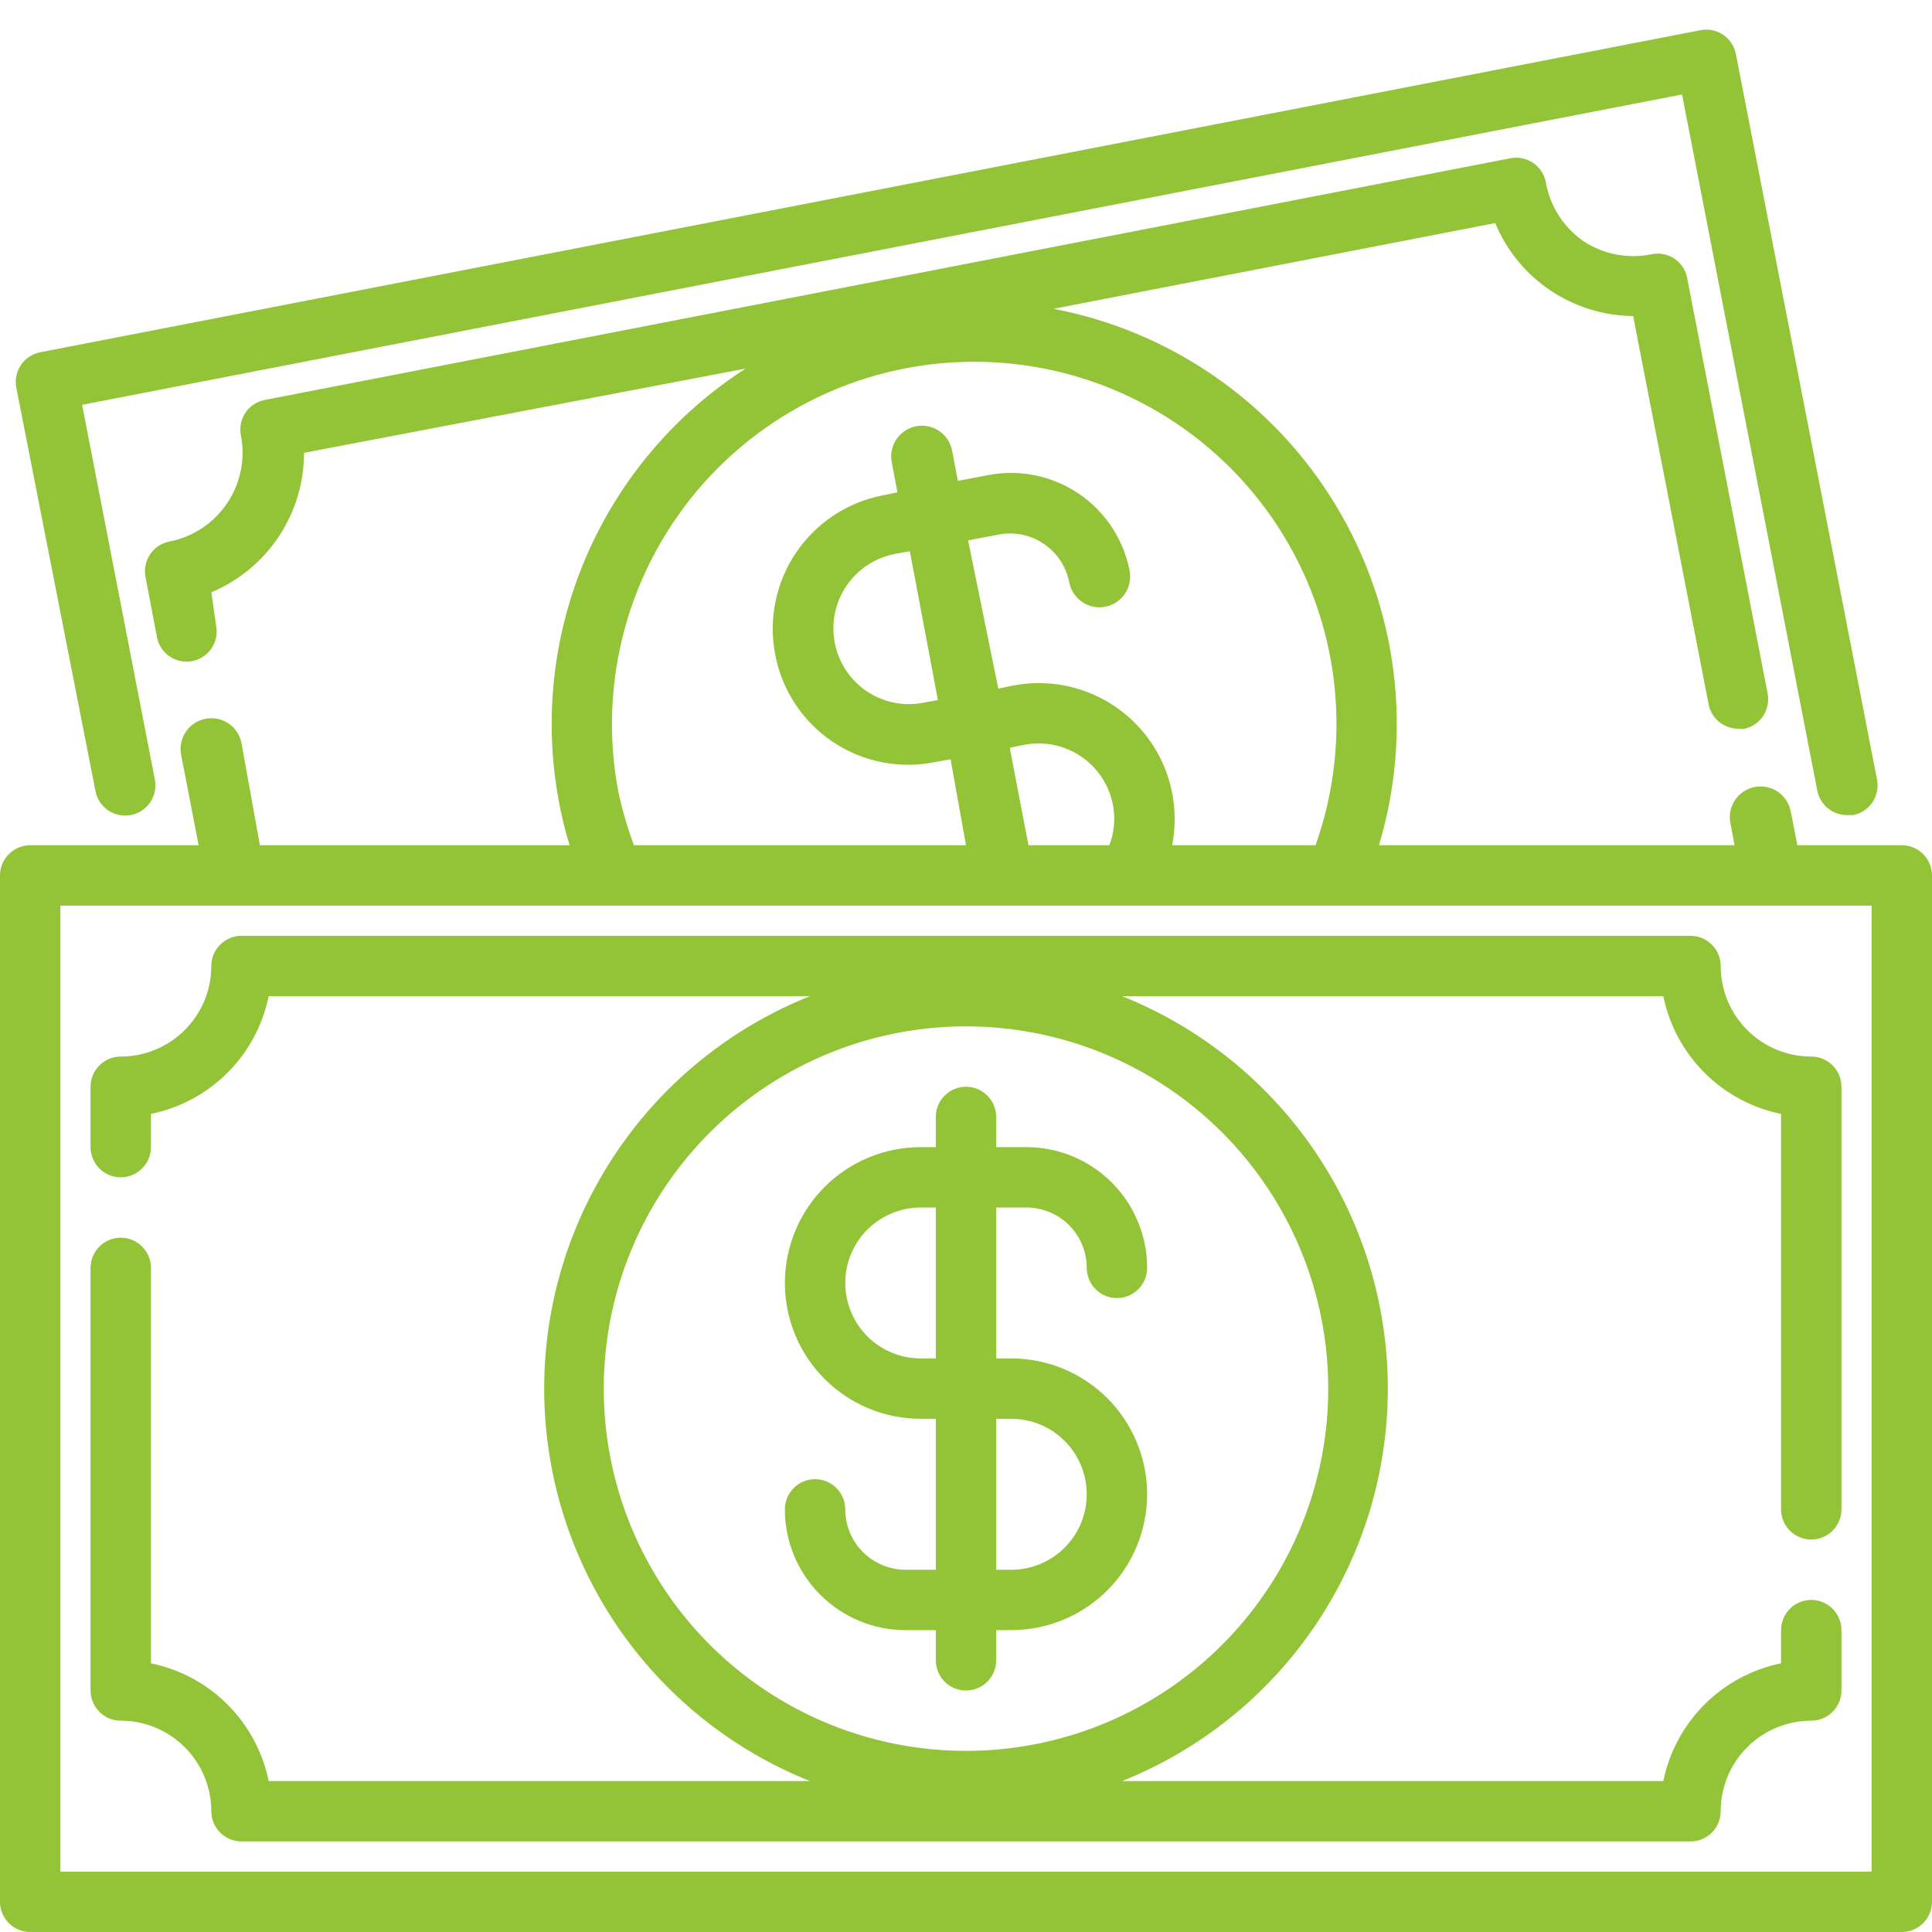
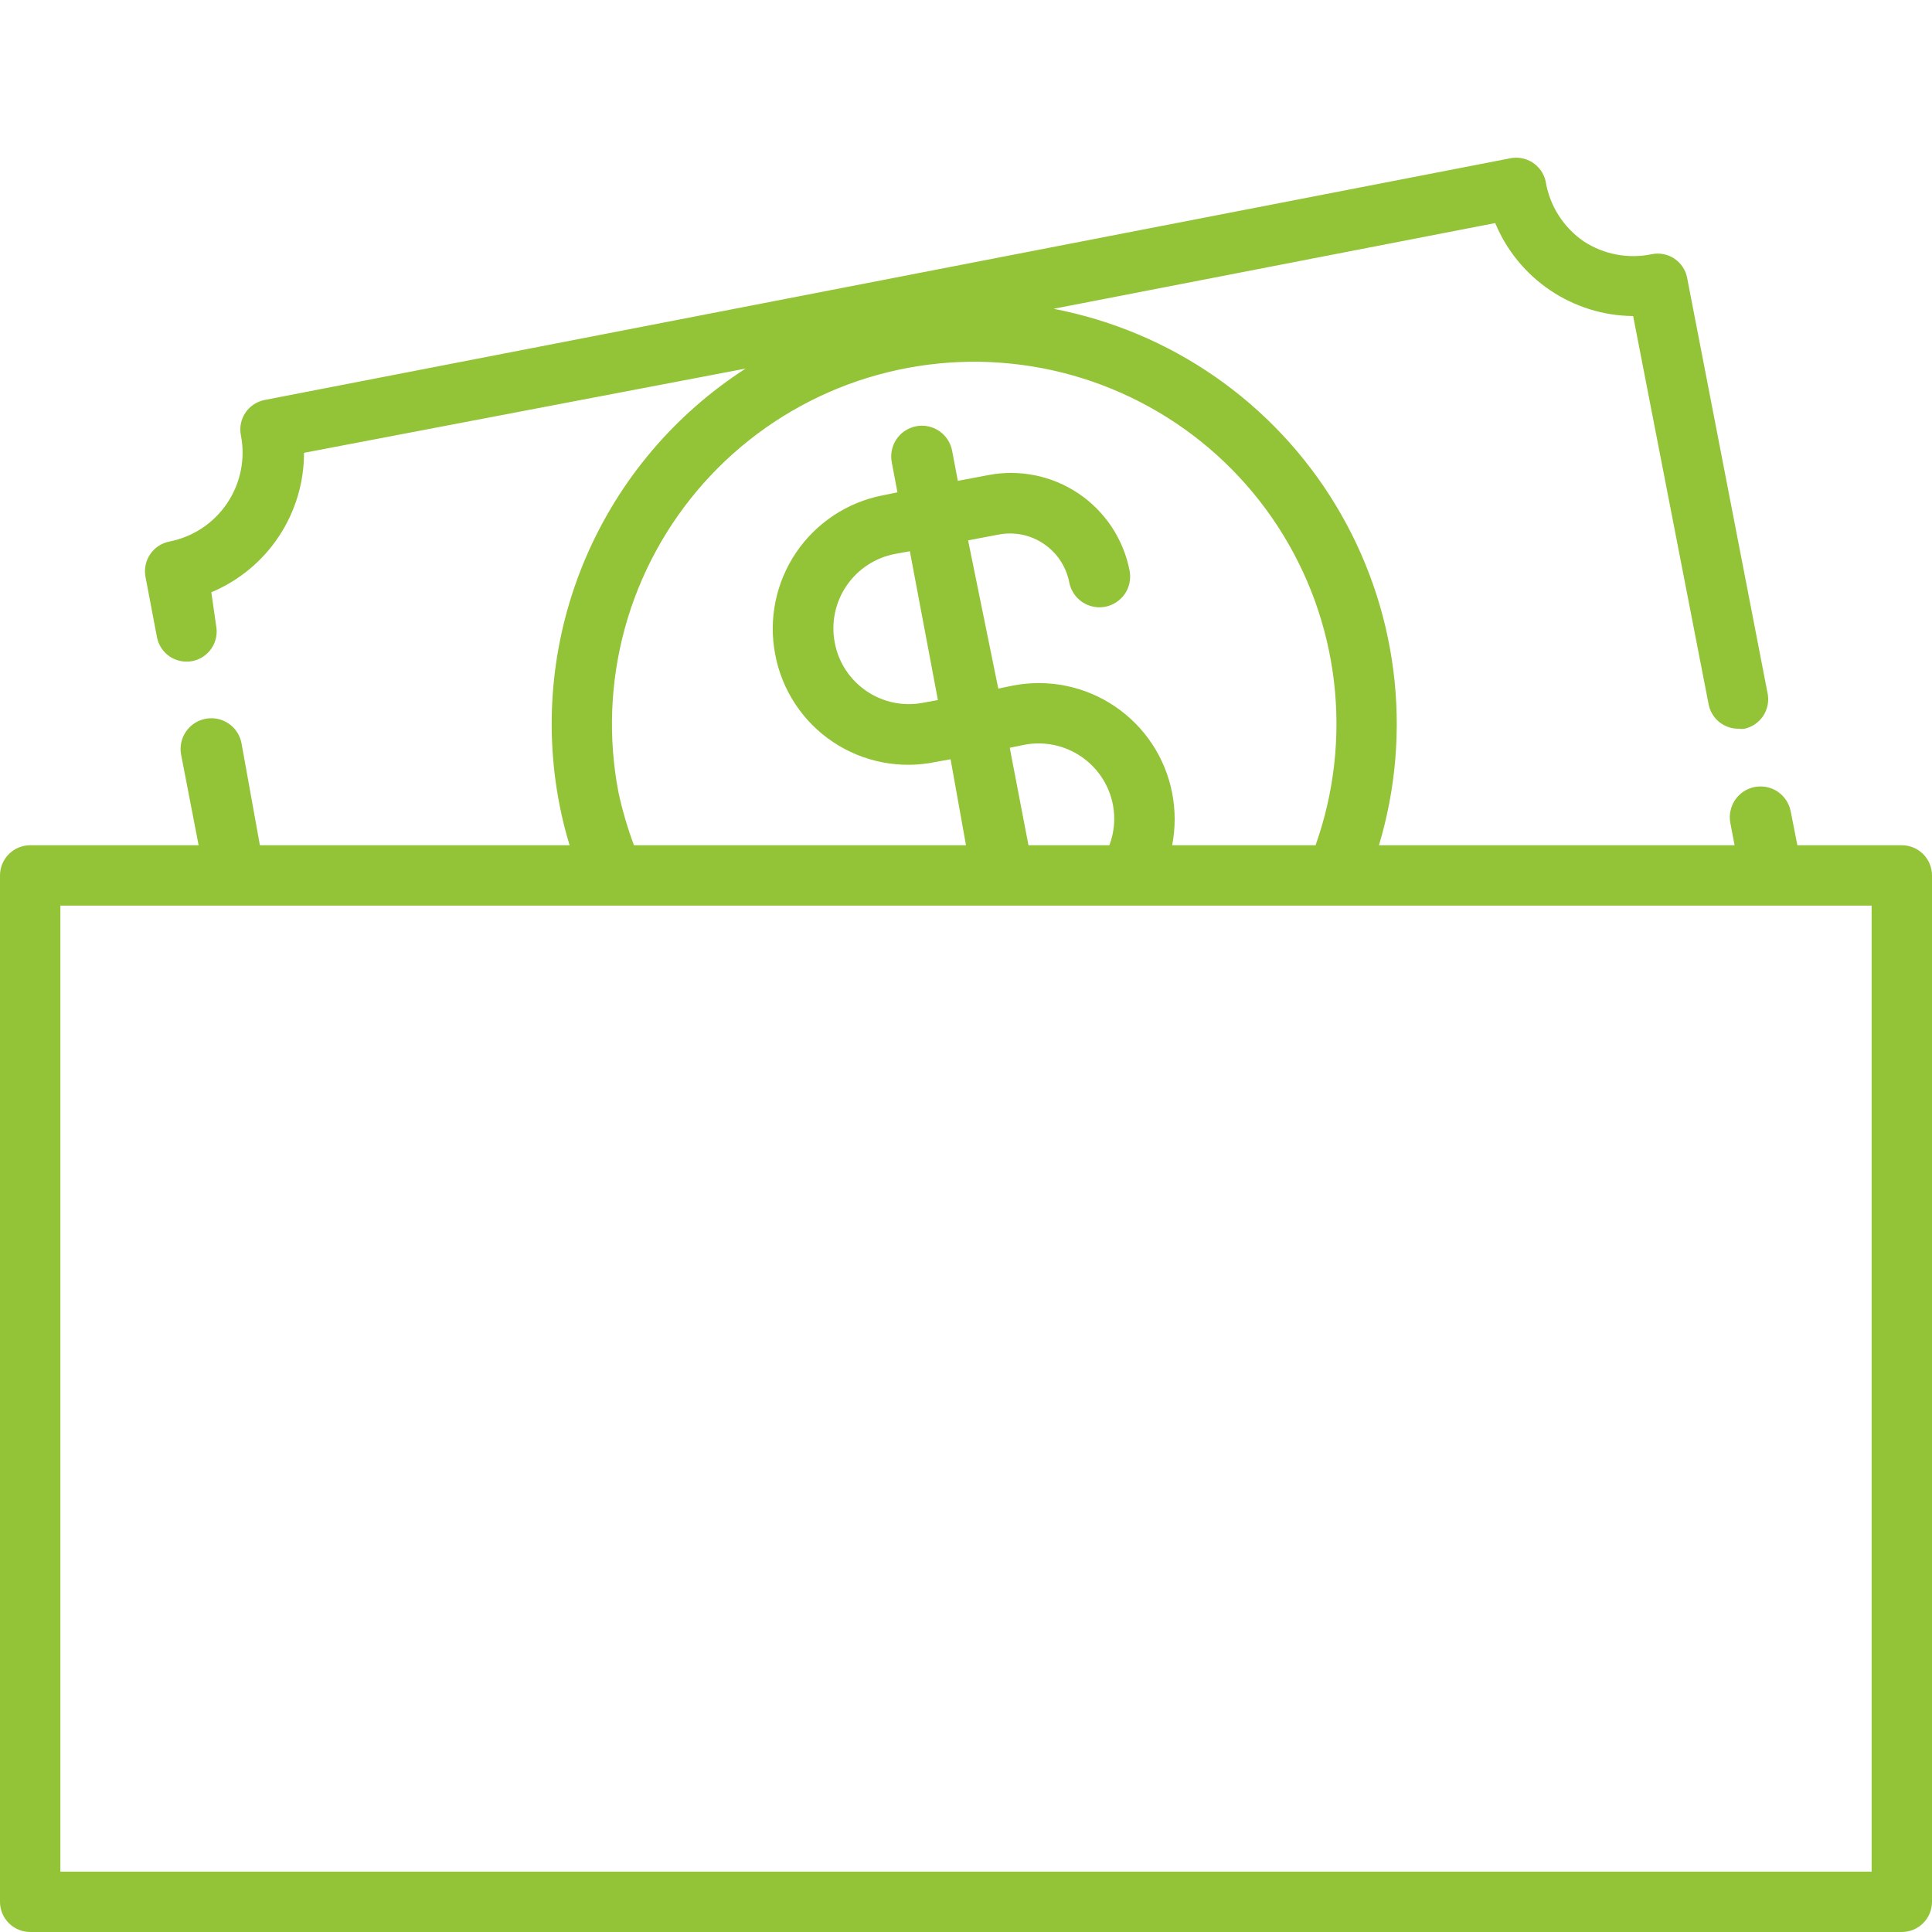
<svg xmlns="http://www.w3.org/2000/svg" width="48" height="48" viewBox="0 0 48 48" fill="none">
  <path d="M47.25 21H44.655L44.49 20.16C44.471 20.061 44.433 19.968 44.378 19.884C44.323 19.8 44.252 19.728 44.17 19.671C44.087 19.615 43.993 19.575 43.895 19.555C43.797 19.535 43.696 19.534 43.597 19.552C43.499 19.571 43.405 19.609 43.321 19.664C43.237 19.719 43.165 19.79 43.109 19.873C43.053 19.956 43.013 20.049 42.993 20.147C42.972 20.245 42.971 20.346 42.99 20.445L43.095 21H34.26C34.682 19.593 34.804 18.112 34.617 16.655C34.431 15.198 33.941 13.796 33.179 12.54C32.417 11.283 31.4 10.201 30.194 9.363C28.987 8.524 27.618 7.949 26.175 7.672L37.148 5.542C37.43 6.221 37.905 6.802 38.514 7.212C39.124 7.623 39.84 7.846 40.575 7.852L42.45 17.497C42.483 17.671 42.577 17.827 42.714 17.938C42.852 18.049 43.023 18.108 43.2 18.105C43.247 18.112 43.295 18.112 43.343 18.105C43.53 18.063 43.694 17.952 43.802 17.793C43.909 17.634 43.951 17.439 43.92 17.25L41.917 6.907C41.899 6.811 41.862 6.718 41.808 6.636C41.754 6.554 41.684 6.483 41.602 6.427C41.437 6.317 41.235 6.276 41.04 6.315C40.458 6.437 39.851 6.324 39.352 6C39.1 5.828 38.886 5.606 38.722 5.348C38.558 5.09 38.449 4.802 38.4 4.5C38.378 4.404 38.337 4.313 38.28 4.233C38.223 4.153 38.15 4.084 38.067 4.032C37.983 3.98 37.89 3.945 37.793 3.928C37.696 3.912 37.596 3.915 37.5 3.937L6.577 9.937C6.481 9.956 6.389 9.993 6.306 10.047C6.224 10.101 6.153 10.171 6.098 10.252C5.987 10.418 5.946 10.62 5.985 10.815C6.042 11.105 6.041 11.403 5.982 11.693C5.923 11.983 5.808 12.258 5.643 12.503C5.478 12.748 5.266 12.959 5.02 13.122C4.774 13.285 4.498 13.398 4.207 13.455C4.013 13.493 3.841 13.607 3.73 13.771C3.619 13.936 3.578 14.138 3.615 14.332L3.9 15.832C3.938 16.027 4.052 16.199 4.216 16.31C4.381 16.421 4.583 16.462 4.777 16.425C4.972 16.387 5.144 16.273 5.255 16.109C5.366 15.944 5.407 15.742 5.37 15.547L5.25 14.715C5.933 14.429 6.516 13.948 6.926 13.331C7.336 12.714 7.554 11.99 7.553 11.25L18.525 9.157C16.761 10.293 15.377 11.93 14.552 13.859C13.727 15.788 13.499 17.92 13.898 19.98C13.964 20.324 14.049 20.665 14.152 21H6.457L6 18.465C5.962 18.266 5.847 18.09 5.68 17.976C5.512 17.862 5.306 17.82 5.107 17.858C4.909 17.895 4.733 18.011 4.619 18.178C4.505 18.345 4.462 18.551 4.5 18.75L4.935 21H0.75C0.551 21 0.36 21.079 0.22 21.22C0.079 21.36 0 21.551 0 21.75L0 47.25C0 47.449 0.079 47.64 0.22 47.78C0.36 47.921 0.551 48 0.75 48H47.25C47.449 48 47.64 47.921 47.78 47.78C47.921 47.64 48 47.449 48 47.25V21.75C48 21.551 47.921 21.36 47.78 21.22C47.64 21.079 47.449 21 47.25 21ZM15.367 19.695C15.105 18.336 15.159 16.936 15.526 15.601C15.893 14.267 16.563 13.036 17.483 12.002C18.403 10.969 19.549 10.162 20.832 9.643C22.115 9.125 23.501 8.909 24.88 9.013C26.26 9.117 27.598 9.538 28.788 10.243C29.979 10.947 30.991 11.917 31.746 13.077C32.501 14.236 32.979 15.555 33.142 16.929C33.304 18.303 33.148 19.696 32.685 21H29.122C29.205 20.571 29.205 20.131 29.122 19.703C28.952 18.825 28.44 18.05 27.699 17.55C26.958 17.049 26.048 16.863 25.17 17.032L24.802 17.108L24.052 13.425L24.802 13.283C25.192 13.205 25.597 13.286 25.927 13.508C26.092 13.618 26.233 13.759 26.342 13.924C26.451 14.089 26.527 14.273 26.565 14.467C26.584 14.566 26.622 14.66 26.677 14.744C26.732 14.828 26.803 14.9 26.885 14.956C26.968 15.012 27.061 15.052 27.16 15.072C27.258 15.093 27.359 15.094 27.457 15.075C27.556 15.056 27.65 15.018 27.734 14.963C27.817 14.908 27.89 14.837 27.946 14.755C28.003 14.672 28.042 14.579 28.062 14.48C28.083 14.382 28.084 14.281 28.065 14.182C27.991 13.795 27.84 13.426 27.623 13.096C27.405 12.767 27.125 12.483 26.797 12.262C26.138 11.818 25.328 11.653 24.547 11.805L23.797 11.947L23.655 11.197C23.636 11.099 23.598 11.005 23.543 10.921C23.488 10.838 23.417 10.765 23.335 10.709C23.252 10.652 23.159 10.613 23.06 10.592C22.962 10.572 22.861 10.571 22.762 10.59C22.664 10.609 22.57 10.647 22.486 10.702C22.402 10.757 22.33 10.828 22.274 10.91C22.218 10.993 22.178 11.086 22.158 11.185C22.137 11.283 22.136 11.384 22.155 11.482L22.297 12.232L21.93 12.307C21.052 12.478 20.278 12.99 19.777 13.731C19.277 14.472 19.09 15.382 19.26 16.26C19.342 16.699 19.512 17.118 19.758 17.491C20.004 17.864 20.322 18.185 20.694 18.433C21.066 18.682 21.483 18.854 21.922 18.939C22.361 19.025 22.812 19.021 23.25 18.93L23.617 18.863L24 21H15.75C15.592 20.575 15.464 20.139 15.367 19.695ZM25.552 21L25.087 18.578L25.455 18.503C25.945 18.41 26.452 18.517 26.864 18.798C27.276 19.079 27.56 19.512 27.652 20.003C27.714 20.337 27.683 20.682 27.562 21H25.552ZM23.302 17.392L22.935 17.46C22.692 17.507 22.442 17.505 22.2 17.455C21.958 17.404 21.728 17.307 21.524 17.167C21.32 17.028 21.145 16.849 21.01 16.642C20.875 16.435 20.782 16.203 20.738 15.96C20.645 15.47 20.752 14.963 21.033 14.551C21.314 14.139 21.747 13.855 22.238 13.762L22.605 13.695L23.302 17.392ZM46.5 46.5H1.5V22.5H46.5V46.5Z" fill="#93C336" />
-   <path d="M23.25 27.75V28.5H22.875C21.98 28.5 21.122 28.856 20.488 29.488C19.856 30.122 19.5 30.98 19.5 31.875C19.5 32.77 19.856 33.629 20.488 34.261C21.122 34.894 21.98 35.25 22.875 35.25H23.25V39H22.5C22.102 39 21.721 38.842 21.439 38.561C21.158 38.279 21 37.898 21 37.5C21 37.301 20.921 37.11 20.78 36.97C20.64 36.829 20.449 36.75 20.25 36.75C20.051 36.75 19.86 36.829 19.72 36.97C19.579 37.11 19.5 37.301 19.5 37.5C19.5 38.296 19.816 39.059 20.379 39.621C20.941 40.184 21.704 40.5 22.5 40.5H23.25V41.25C23.25 41.449 23.329 41.64 23.47 41.78C23.61 41.921 23.801 42 24 42C24.199 42 24.39 41.921 24.53 41.78C24.671 41.64 24.75 41.449 24.75 41.25V40.5H25.125C26.02 40.5 26.879 40.144 27.512 39.511C28.144 38.879 28.5 38.02 28.5 37.125C28.5 36.23 28.144 35.371 27.512 34.739C26.879 34.106 26.02 33.75 25.125 33.75H24.75V30H25.5C25.898 30 26.279 30.158 26.561 30.439C26.842 30.721 27 31.102 27 31.5C27 31.699 27.079 31.89 27.22 32.03C27.36 32.171 27.551 32.25 27.75 32.25C27.949 32.25 28.14 32.171 28.28 32.03C28.421 31.89 28.5 31.699 28.5 31.5C28.5 30.704 28.184 29.941 27.621 29.379C27.059 28.816 26.296 28.5 25.5 28.5H24.75V27.75C24.75 27.551 24.671 27.36 24.53 27.22C24.39 27.079 24.199 27 24 27C23.801 27 23.61 27.079 23.47 27.22C23.329 27.36 23.25 27.551 23.25 27.75ZM25.125 35.25C25.622 35.25 26.099 35.447 26.451 35.799C26.802 36.151 27 36.628 27 37.125C27 37.622 26.802 38.099 26.451 38.451C26.099 38.803 25.622 39 25.125 39H24.75V35.25H25.125ZM23.25 33.75H22.875C22.378 33.75 21.901 33.553 21.549 33.201C21.198 32.849 21 32.372 21 31.875C21 31.378 21.198 30.901 21.549 30.549C21.901 30.198 22.378 30 22.875 30H23.25V33.75Z" fill="#93C336" />
-   <path d="M6 23.25C5.801 23.25 5.61 23.329 5.47 23.47C5.329 23.61 5.25 23.801 5.25 24C5.25 24.597 5.013 25.169 4.591 25.591C4.169 26.013 3.597 26.25 3 26.25C2.801 26.25 2.61 26.329 2.47 26.47C2.329 26.61 2.25 26.801 2.25 27V28.5C2.25 28.699 2.329 28.89 2.47 29.03C2.61 29.171 2.801 29.25 3 29.25C3.199 29.25 3.39 29.171 3.53 29.03C3.671 28.89 3.75 28.699 3.75 28.5V27.675C4.471 27.528 5.132 27.172 5.652 26.652C6.172 26.132 6.528 25.471 6.675 24.75H20.122C18.174 25.529 16.503 26.874 15.326 28.612C14.149 30.35 13.52 32.401 13.52 34.5C13.52 36.599 14.149 38.65 15.326 40.388C16.503 42.126 18.174 43.471 20.122 44.25H6.675C6.528 43.529 6.172 42.868 5.652 42.348C5.132 41.828 4.471 41.472 3.75 41.325V31.5C3.75 31.301 3.671 31.11 3.53 30.97C3.39 30.829 3.199 30.75 3 30.75C2.801 30.75 2.61 30.829 2.47 30.97C2.329 31.11 2.25 31.301 2.25 31.5V42C2.25 42.199 2.329 42.39 2.47 42.53C2.61 42.671 2.801 42.75 3 42.75C3.597 42.75 4.169 42.987 4.591 43.409C5.013 43.831 5.25 44.403 5.25 45C5.25 45.199 5.329 45.39 5.47 45.53C5.61 45.671 5.801 45.75 6 45.75H42C42.199 45.75 42.39 45.671 42.53 45.53C42.671 45.39 42.75 45.199 42.75 45C42.75 44.403 42.987 43.831 43.409 43.409C43.831 42.987 44.403 42.75 45 42.75C45.199 42.75 45.39 42.671 45.53 42.53C45.671 42.39 45.75 42.199 45.75 42V40.5C45.75 40.301 45.671 40.11 45.53 39.97C45.39 39.829 45.199 39.75 45 39.75C44.801 39.75 44.61 39.829 44.47 39.97C44.329 40.11 44.25 40.301 44.25 40.5V41.325C43.529 41.472 42.868 41.828 42.348 42.348C41.828 42.868 41.472 43.529 41.325 44.25H27.878C29.826 43.471 31.497 42.126 32.674 40.388C33.851 38.65 34.48 36.599 34.48 34.5C34.48 32.401 33.851 30.35 32.674 28.612C31.497 26.874 29.826 25.529 27.878 24.75H41.325C41.472 25.471 41.828 26.132 42.348 26.652C42.868 27.172 43.529 27.528 44.25 27.675V37.5C44.25 37.699 44.329 37.89 44.47 38.03C44.61 38.171 44.801 38.25 45 38.25C45.199 38.25 45.39 38.171 45.53 38.03C45.671 37.89 45.75 37.699 45.75 37.5V27C45.75 26.801 45.671 26.61 45.53 26.47C45.39 26.329 45.199 26.25 45 26.25C44.403 26.25 43.831 26.013 43.409 25.591C42.987 25.169 42.75 24.597 42.75 24C42.75 23.801 42.671 23.61 42.53 23.47C42.39 23.329 42.199 23.25 42 23.25H6ZM33 34.5C33 36.28 32.472 38.02 31.483 39.5C30.494 40.98 29.089 42.134 27.444 42.815C25.8 43.496 23.99 43.674 22.244 43.327C20.498 42.98 18.895 42.123 17.636 40.864C16.377 39.605 15.52 38.002 15.173 36.256C14.826 34.51 15.004 32.7 15.685 31.056C16.366 29.411 17.52 28.006 19 27.017C20.48 26.028 22.22 25.5 24 25.5C26.387 25.5 28.676 26.448 30.364 28.136C32.052 29.824 33 32.113 33 34.5Z" fill="#93C336" />
-   <path d="M3.248 20.25C3.345 20.232 3.437 20.195 3.52 20.141C3.603 20.087 3.674 20.017 3.73 19.936C3.786 19.854 3.825 19.763 3.845 19.666C3.865 19.569 3.866 19.47 3.848 19.372L2.04 10.057L41.79 2.347L45.15 19.642C45.184 19.816 45.277 19.972 45.414 20.083C45.552 20.194 45.724 20.253 45.9 20.25H46.043C46.237 20.212 46.409 20.098 46.52 19.934C46.631 19.769 46.672 19.567 46.635 19.372L43.133 1.372C43.117 1.273 43.082 1.177 43.029 1.091C42.975 1.005 42.905 0.931 42.823 0.873C42.74 0.814 42.647 0.774 42.548 0.753C42.449 0.732 42.347 0.731 42.248 0.75L0.998 8.752C0.803 8.791 0.631 8.904 0.52 9.069C0.409 9.233 0.368 9.435 0.405 9.63L2.37 19.642C2.387 19.74 2.424 19.834 2.477 19.917C2.531 20.001 2.6 20.073 2.682 20.13C2.764 20.186 2.856 20.226 2.953 20.247C3.05 20.267 3.15 20.268 3.248 20.25Z" fill="#93C336" />
</svg>